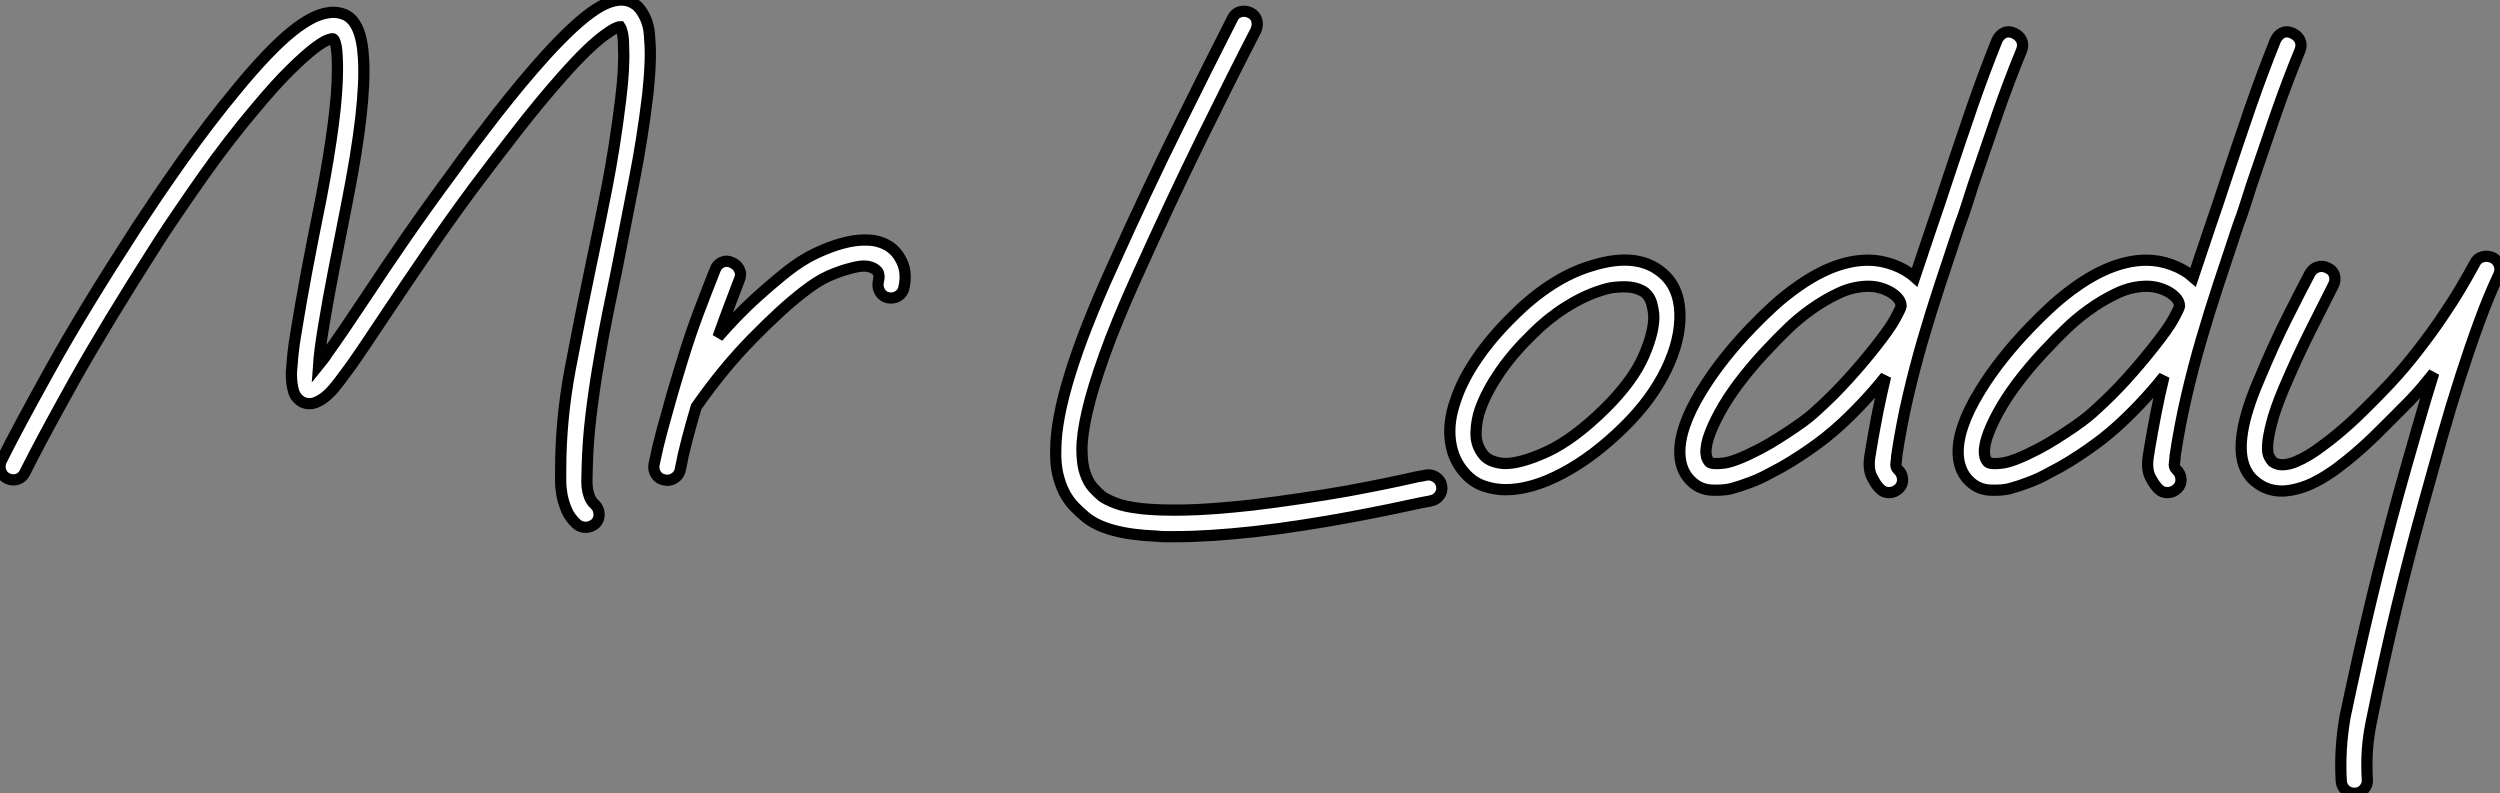
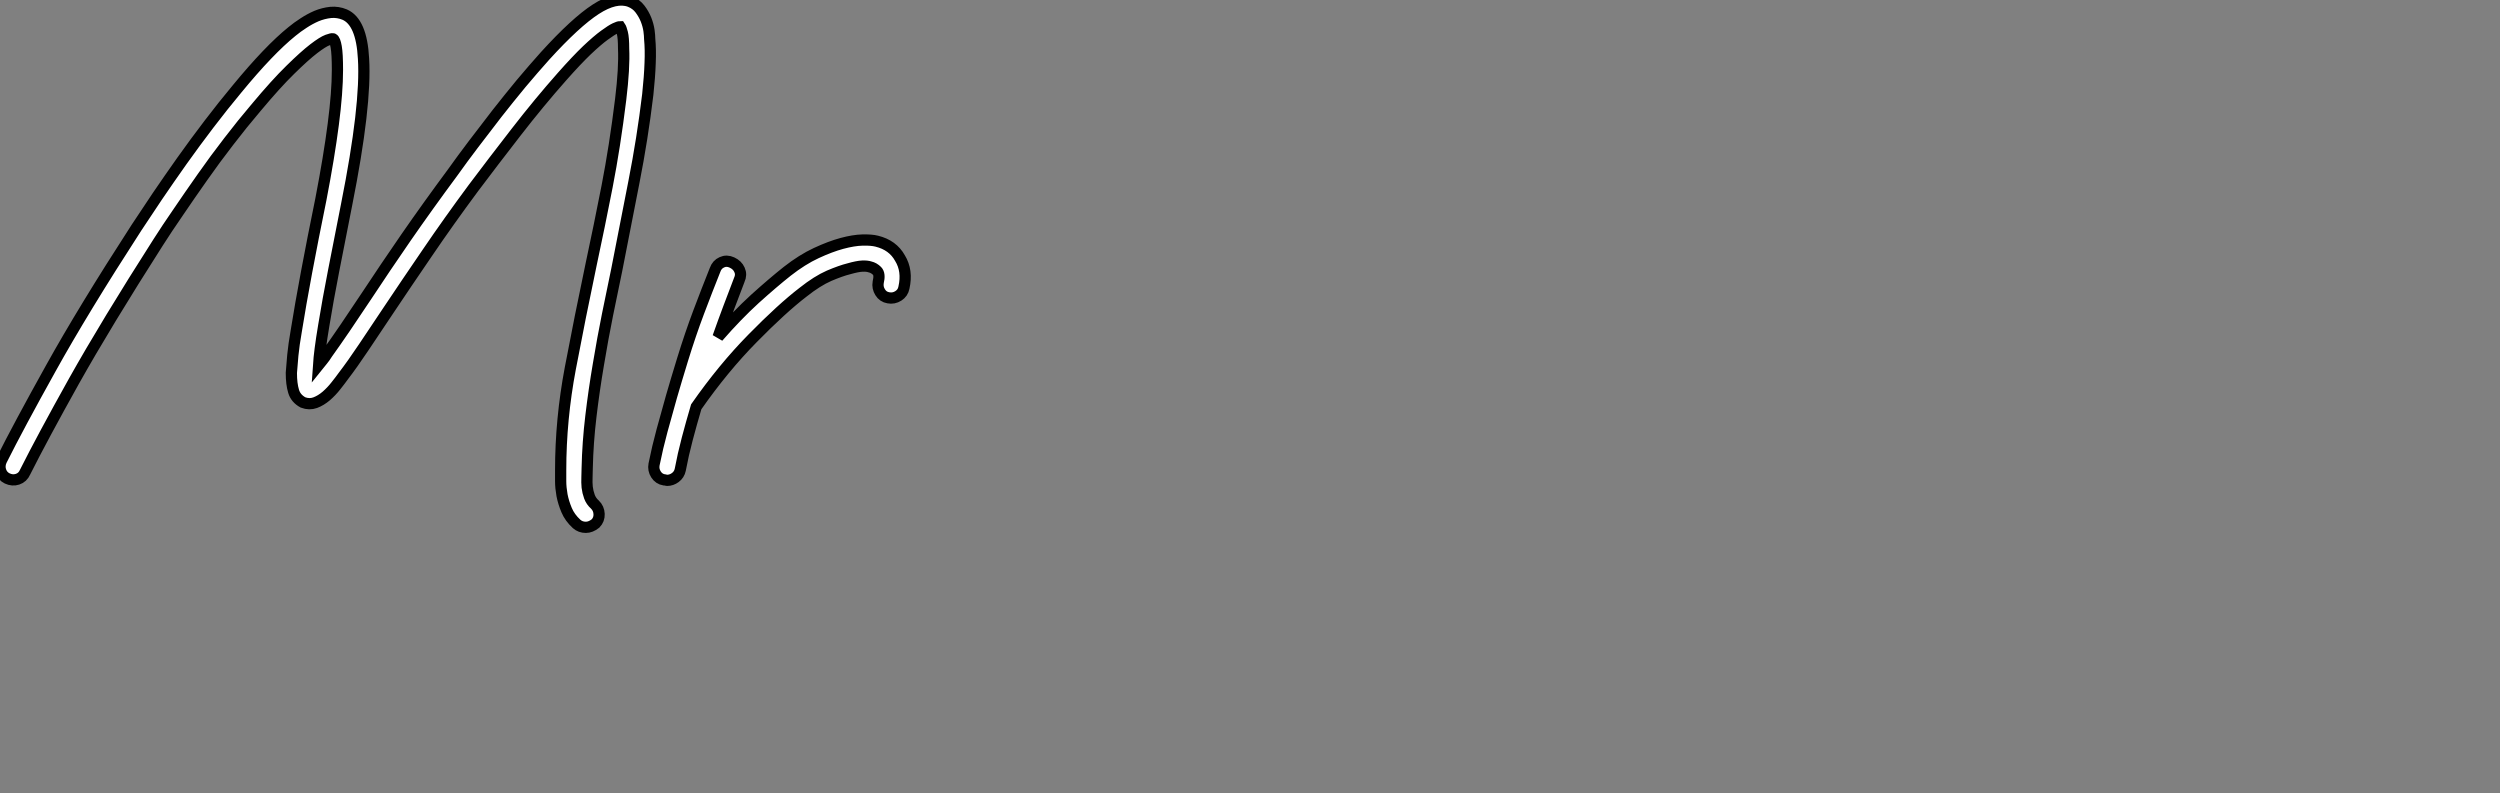
<svg xmlns="http://www.w3.org/2000/svg" viewBox="-0 -4 222.424 70.578">
  <rect x="-0" y="-4" width="222.424" height="70.578" fill="#808080" stroke="none" />
  <path d="M57.98-38.94L57.98-38.94Q58.07-37.99 58.02-36.79Q57.98-35.58 57.81-33.99L57.81-33.99Q57.34-30.07 56.58-26.21Q55.83-22.36 55.05-18.39L55.05-18.39Q54.66-16.54 54.23-14.41Q53.80-12.28 53.42-9.99Q53.03-7.71 52.75-5.36Q52.47-3.02 52.42-0.73L52.42-0.73Q52.42-0.34 52.40 0.09Q52.38 0.52 52.42 0.95Q52.47 1.38 52.62 1.79Q52.77 2.20 53.11 2.50L53.11 2.50Q53.46 2.84 53.48 3.34Q53.50 3.83 53.16 4.18L53.16 4.18Q52.73 4.52 52.30 4.52L52.30 4.52Q51.82 4.52 51.48 4.22L51.48 4.22Q50.87 3.66 50.59 2.99Q50.31 2.33 50.18 1.66Q50.06 0.99 50.06 0.41Q50.06-0.17 50.06-0.56L50.06-0.56Q50.06-5.08 50.92-9.63Q51.78-14.17 52.77-18.87L52.77-18.87Q53.50-22.27 54.19-25.80Q54.88-29.34 55.40-33.56L55.40-33.56Q55.74-36.36 55.66-38.08L55.66-38.08Q55.66-39.03 55.55-39.46Q55.44-39.89 55.35-40.02L55.35-40.02Q55.22-40.02 54.90-39.87Q54.58-39.72 53.95-39.26Q53.33-38.81 52.40-37.93Q51.48-37.05 50.18-35.58L50.18-35.58Q48.16-33.30 46.09-30.63Q44.02-27.96 42.30-25.67L42.30-25.67Q40.10-22.70 38.21-19.92Q36.31-17.14 34.76-14.82L34.76-14.82Q33.56-13.01 32.54-11.50Q31.53-9.99 30.71-8.92L30.71-8.92Q30.46-8.57 30.07-8.08Q29.68-7.58 29.21-7.17Q28.73-6.76 28.22-6.57Q27.70-6.38 27.14-6.59L27.14-6.59Q26.49-6.94 26.30-7.58Q26.10-8.23 26.10-9.22L26.10-9.22Q26.15-9.86 26.23-10.79Q26.32-11.72 26.54-12.97L26.54-12.97Q27.27-17.53 28.73-24.68L28.73-24.68Q29.46-28.47 29.83-31.34Q30.20-34.20 30.20-36.18L30.20-36.18Q30.20-37.61 30.09-38.23Q29.98-38.86 29.81-38.94L29.81-38.94Q29.72-38.98 29.31-38.83Q28.90-38.68 28.09-38.06Q27.27-37.43 26.00-36.18Q24.73-34.94 22.96-32.82L22.96-32.82Q21.75-31.40 20.53-29.81Q19.30-28.22 18.18-26.62Q17.06-25.03 16.05-23.54Q15.03-22.06 14.26-20.85L14.26-20.85Q9.61-13.57 6.76-8.49Q3.92-3.40 2.41-0.39L2.41-0.39Q2.20 0.09 1.74 0.24Q1.29 0.39 0.82 0.17L0.82 0.17Q0.39-0.04 0.24-0.50Q0.09-0.95 0.30-1.42L0.30-1.42Q1.81-4.44 4.70-9.63Q7.58-14.82 12.32-22.14L12.32-22.14Q13.14-23.39 14.17-24.92Q15.21-26.45 16.37-28.09Q17.53-29.72 18.78-31.36Q20.03-33.00 21.28-34.50L21.28-34.50Q24.12-37.95 26.15-39.59L26.15-39.59Q26.62-39.98 27.18-40.34Q27.74-40.71 28.34-40.97Q28.95-41.22 29.59-41.29Q30.24-41.35 30.84-41.10L30.84-41.10Q32.35-40.45 32.52-37.18L32.52-37.18Q32.78-33.04 31.02-24.21L31.02-24.21Q30.41-21.06 29.87-18.35Q29.34-15.64 28.99-13.48L28.99-13.48Q28.78-12.23 28.67-11.37Q28.56-10.51 28.52-9.91L28.52-9.91Q28.69-10.12 28.88-10.36Q29.08-10.60 29.29-10.94L29.29-10.94Q30.71-12.92 32.82-16.11L32.82-16.11Q34.38-18.48 36.31-21.28Q38.25-24.08 40.45-27.05L40.45-27.05Q41.31-28.26 42.32-29.59Q43.34-30.93 44.39-32.29Q45.45-33.64 46.54-34.96Q47.64-36.27 48.68-37.43L48.68-37.43Q51.39-40.41 53.18-41.57Q54.97-42.73 56.22-42.26L56.22-42.26Q56.78-42.04 57.12-41.59Q57.46-41.14 57.66-40.64Q57.85-40.15 57.92-39.67Q57.98-39.20 57.98-38.94ZM80.25-19.43L80.25-19.43Q80.94-18.31 80.60-16.80L80.60-16.80Q80.51-16.33 80.10-16.07Q79.69-15.81 79.22-15.90L79.22-15.90Q78.74-15.98 78.49-16.39Q78.23-16.80 78.31-17.27L78.31-17.27Q78.49-18.01 78.21-18.29Q77.93-18.57 77.58-18.65L77.58-18.65Q77.32-18.74 76.89-18.72Q76.46-18.70 75.69-18.48L75.69-18.48Q75.00-18.31 73.94-17.86Q72.89-17.40 71.64-16.41L71.64-16.41Q69.74-14.95 67.14-12.30Q64.53-9.65 62.12-6.20L62.12-6.20Q61.69-4.74 61.32-3.34Q60.95-1.94 60.70-0.60L60.70-0.60Q60.61-0.17 60.26 0.09Q59.92 0.34 59.53 0.34L59.53 0.34Q59.45 0.34 59.40 0.32Q59.36 0.30 59.27 0.30L59.27 0.30Q58.80 0.22 58.54-0.19Q58.28-0.60 58.37-1.08L58.37-1.08Q58.67-2.58 59.08-4.09Q59.49-5.60 59.92-7.11L59.92-7.11Q60.14-7.84 60.37-8.64Q60.61-9.43 60.91-10.42L60.91-10.42Q61.60-12.66 62.33-14.60Q63.06-16.54 63.80-18.39L63.80-18.39Q63.97-18.87 64.40-19.06Q64.83-19.26 65.30-19.04L65.30-19.04Q65.78-18.82 65.97-18.39Q66.17-17.96 65.95-17.49L65.95-17.49Q65.48-16.24 65.00-14.99Q64.53-13.74 64.06-12.41L64.06-12.41Q65.74-14.34 67.35-15.81Q68.97-17.27 70.22-18.26L70.22-18.26Q71.55-19.30 72.80-19.88Q74.05-20.46 75.08-20.74Q76.12-21.02 76.91-21.04Q77.71-21.06 78.18-20.94L78.18-20.94Q79.61-20.59 80.25-19.43Z" fill="white" stroke="black" transform="translate(0 0) scale(1 1) translate(-0.178 38.396)" />
-   <path d="M36.14-0.39L36.14-0.39Q36.23 0.09 35.95 0.47Q35.67 0.86 35.19 0.95L35.19 0.95Q35.06 0.99 34.78 1.03Q34.50 1.08 34.12 1.16L34.12 1.16Q33.13 1.38 31.58 1.70Q30.02 2.02 28.06 2.39Q26.10 2.76 23.89 3.10Q21.67 3.45 19.43 3.70L19.43 3.70Q17.40 3.92 15.66 4.03Q13.91 4.14 12.41 4.14L12.41 4.14Q11.98 4.14 11.57 4.14Q11.16 4.14 10.77 4.09L10.77 4.09Q6.29 3.92 4.44 2.37L4.44 2.37Q3.92 1.94 3.42 1.42Q2.93 0.90 2.56 0.19Q2.20-0.52 1.98-1.46Q1.77-2.41 1.81-3.66L1.81-3.66Q1.85-8.92 6.81-19.82L6.81-19.82Q9.91-26.71 12.73-32.39Q15.55-38.08 17.53-41.96L17.53-41.96Q17.75-42.43 18.20-42.56Q18.65-42.69 19.13-42.47L19.13-42.47Q19.56-42.26 19.69-41.81Q19.82-41.35 19.60-40.88L19.60-40.88Q17.62-37.05 14.82-31.36Q12.02-25.67 8.96-18.87L8.96-18.87Q7.15-14.86 6.12-11.95Q5.08-9.05 4.61-7Q4.14-4.95 4.14-3.64Q4.14-2.33 4.42-1.51Q4.70-0.69 5.13-0.22Q5.56 0.26 5.94 0.56L5.94 0.56Q6.29 0.82 7.09 1.14Q7.88 1.46 9.39 1.64Q10.90 1.81 13.29 1.77Q15.68 1.72 19.17 1.34L19.17 1.34Q21.37 1.08 23.56 0.75Q25.76 0.43 27.68 0.09Q29.59-0.26 31.14-0.58Q32.70-0.90 33.64-1.12L33.64-1.12Q34.03-1.21 34.31-1.25Q34.59-1.29 34.76-1.34L34.76-1.34Q35.24-1.42 35.65-1.14Q36.06-0.86 36.14-0.39ZM57.34-15.77L57.34-15.77Q57.42-13.40 56.13-10.73Q54.84-8.06 52.38-5.64L52.38-5.64Q49.67-2.97 46.91-1.51Q44.15-0.04 41.83-0.04L41.83-0.04Q40.84-0.04 39.89-0.37Q38.94-0.69 38.21-1.51L38.21-1.51Q37.13-2.71 36.92-4.39Q36.70-6.07 37.39-8.01L37.39-8.01Q37.99-9.82 39.31-11.74Q40.62-13.66 42.56-15.55L42.56-15.55Q44.20-17.19 45.98-18.33Q47.77-19.47 49.58-19.99L49.58-19.99Q53.50-21.19 55.70-19.38L55.70-19.38Q57.25-18.14 57.34-15.77ZM50.74-7.32L50.74-7.32Q53.20-9.78 54.15-12.00Q55.10-14.22 55.01-15.64L55.01-15.64Q54.97-16.11 54.82-16.65Q54.66-17.19 54.23-17.58L54.23-17.58Q53.50-18.09 52.38-18.09L52.38-18.09Q51.91-18.09 51.39-18.03Q50.87-17.96 50.27-17.75L50.27-17.75Q48.76-17.27 47.19-16.28Q45.62-15.29 44.24-13.91L44.24-13.91Q42.47-12.19 41.31-10.49Q40.15-8.79 39.59-7.24L39.59-7.24Q39.24-6.29 39.20-5.13Q39.16-3.96 39.93-3.06L39.93-3.06Q40.49-2.46 41.70-2.37L41.70-2.37Q43.12-2.33 45.51-3.42Q47.90-4.52 50.74-7.32ZM87.06-40.66L87.06-40.66Q87.53-40.45 87.73-40.04Q87.92-39.63 87.75-39.16L87.75-39.16Q86.58-36.31 85.55-33.34Q84.52-30.37 83.44-27.18L83.44-27.18Q83.14-26.28 82.86-25.37Q82.58-24.47 82.23-23.56L82.23-23.56Q81.29-20.76 80.47-18.26Q79.65-15.77 78.94-13.33Q78.23-10.90 77.65-8.40Q77.06-5.90 76.63-3.06L76.63-3.06Q76.63-2.80 76.57-2.43Q76.50-2.07 76.72-1.85L76.72-1.85Q77.11-1.51 77.15-1.01Q77.19-0.52 76.85-0.17L76.85-0.17Q76.46 0.22 75.94 0.22L75.94 0.22Q75.47 0.22 75.17-0.09L75.17-0.09Q74.82-0.39 74.42-1.18Q74.01-1.98 74.31-3.40L74.31-3.40L74.31-3.45Q74.61-5.26 74.93-6.89Q75.26-8.53 75.64-10.12L75.64-10.12Q74.65-8.87 73.53-7.69Q72.41-6.50 71.29-5.51L71.29-5.51Q70.86-5.13 70.24-4.63Q69.61-4.14 68.84-3.60Q68.06-3.06 67.22-2.54Q66.38-2.02 65.52-1.59L65.52-1.59Q64.53-1.03 63.60-0.69Q62.68-0.34 61.90-0.13L61.90-0.13Q61.21 0.04 60.20 0Q59.19-0.04 58.46-0.69L58.46-0.69Q57.42-1.59 57.34-3.14L57.34-3.14Q57.21-5.47 59.27-8.83L59.27-8.83Q60.14-10.25 61.28-11.70Q62.42-13.14 63.71-14.47L63.71-14.47Q64.57-15.38 65.65-16.37Q66.73-17.36 67.98-18.22L67.98-18.22Q71.21-20.46 74.09-20.46L74.09-20.46Q75.21-20.46 76.33-20.05Q77.45-19.64 78.23-18.95L78.23-18.95Q78.96-21.15 79.71-23.35Q80.47-25.54 81.24-27.91L81.24-27.91Q82.32-31.14 83.35-34.14Q84.39-37.13 85.55-40.02L85.55-40.02Q85.77-40.49 86.18-40.69Q86.58-40.88 87.06-40.66ZM69.66-7.24L69.66-7.24Q70.99-8.44 72.28-9.86Q73.58-11.29 74.70-12.71L74.70-12.71Q76.03-14.39 76.50-15.27Q76.98-16.15 77.02-16.37L77.02-16.37Q77.02-16.80 76.63-17.19L76.63-17.19Q76.20-17.62 75.51-17.88Q74.82-18.14 74.14-18.14L74.14-18.14Q72.76-18.14 71.44-17.51Q70.13-16.89 68.97-16.05Q67.80-15.21 66.88-14.30Q65.95-13.40 65.39-12.79L65.39-12.79Q64.14-11.50 63.06-10.14Q61.99-8.79 61.23-7.52Q60.48-6.25 60.05-5.15Q59.62-4.05 59.66-3.27L59.66-3.27Q59.70-2.93 59.79-2.76Q59.88-2.58 59.96-2.50L59.96-2.50Q60.22-2.28 61.26-2.41Q62.29-2.54 64.44-3.66L64.44-3.66Q65.26-4.09 66.08-4.61Q66.90-5.13 67.59-5.60Q68.28-6.07 68.82-6.50Q69.35-6.94 69.66-7.24ZM111.83-40.66L111.83-40.66Q112.30-40.45 112.50-40.04Q112.69-39.63 112.52-39.16L112.52-39.16Q111.35-36.31 110.32-33.34Q109.29-30.37 108.21-27.18L108.21-27.18Q107.91-26.28 107.63-25.37Q107.35-24.47 107.00-23.56L107.00-23.56Q106.06-20.76 105.24-18.26Q104.42-15.77 103.71-13.33Q103.00-10.90 102.42-8.40Q101.83-5.90 101.40-3.06L101.40-3.06Q101.40-2.80 101.34-2.43Q101.27-2.07 101.49-1.85L101.49-1.85Q101.88-1.51 101.92-1.01Q101.96-0.52 101.62-0.17L101.62-0.17Q101.23 0.22 100.71 0.22L100.71 0.22Q100.24 0.22 99.94-0.09L99.94-0.09Q99.59-0.39 99.18-1.18Q98.78-1.98 99.08-3.40L99.08-3.40L99.08-3.45Q99.38-5.26 99.70-6.89Q100.02-8.53 100.41-10.12L100.41-10.12Q99.42-8.87 98.30-7.69Q97.18-6.50 96.06-5.51L96.06-5.51Q95.63-5.13 95.01-4.63Q94.38-4.14 93.61-3.60Q92.83-3.06 91.99-2.54Q91.15-2.02 90.29-1.59L90.29-1.59Q89.30-1.03 88.37-0.69Q87.45-0.34 86.67-0.13L86.67-0.13Q85.98 0.04 84.97 0Q83.96-0.04 83.22-0.69L83.22-0.69Q82.19-1.59 82.10-3.14L82.10-3.14Q81.98-5.47 84.04-8.83L84.04-8.83Q84.90-10.25 86.05-11.70Q87.19-13.14 88.48-14.47L88.48-14.47Q89.34-15.38 90.42-16.37Q91.50-17.36 92.74-18.22L92.74-18.22Q95.98-20.46 98.86-20.46L98.86-20.46Q99.98-20.46 101.10-20.05Q102.22-19.64 103.00-18.95L103.00-18.95Q103.73-21.15 104.48-23.35Q105.24-25.54 106.01-27.91L106.01-27.91Q107.09-31.14 108.12-34.14Q109.16-37.13 110.32-40.02L110.32-40.02Q110.54-40.49 110.94-40.69Q111.35-40.88 111.83-40.66ZM94.42-7.24L94.42-7.24Q95.76-8.44 97.05-9.86Q98.34-11.29 99.46-12.71L99.46-12.71Q100.80-14.39 101.27-15.27Q101.75-16.15 101.79-16.37L101.79-16.37Q101.79-16.80 101.40-17.19L101.40-17.19Q100.97-17.62 100.28-17.88Q99.59-18.14 98.90-18.14L98.90-18.14Q97.53-18.14 96.21-17.51Q94.90-16.89 93.74-16.05Q92.57-15.21 91.65-14.30Q90.72-13.40 90.16-12.79L90.16-12.79Q88.91-11.50 87.83-10.14Q86.76-8.79 86.00-7.52Q85.25-6.25 84.82-5.15Q84.39-4.05 84.43-3.27L84.43-3.27Q84.47-2.93 84.56-2.76Q84.65-2.58 84.73-2.50L84.73-2.50Q84.99-2.28 86.02-2.41Q87.06-2.54 89.21-3.66L89.21-3.66Q90.03-4.09 90.85-4.61Q91.67-5.13 92.36-5.60Q93.05-6.07 93.58-6.50Q94.12-6.94 94.42-7.24ZM129.66-20.68L129.66-20.68Q130.09-20.46 130.24-20.01Q130.39-19.56 130.18-19.13L130.18-19.13Q129.32-17.32 128.48-15.03Q127.64-12.75 126.80-10.14Q125.96-7.54 125.16-4.72Q124.36-1.90 123.59 0.90L123.59 0.90Q122.30 5.51 121.13 10.32Q119.97 15.12 118.85 20.63L118.85 20.63Q118.59 21.88 118.50 23.18Q118.42 24.47 118.50 25.72L118.50 25.72Q118.55 26.19 118.22 26.58Q117.90 26.97 117.34 26.97L117.34 26.97Q116.87 26.97 116.54 26.66Q116.22 26.36 116.18 25.89L116.18 25.89Q116.01 23.09 116.52 20.16L116.52 20.16Q117.69 14.60 118.85 9.78Q120.01 4.95 121.30 0.26L121.30 0.26Q122.08-2.54 122.86-5.23Q123.63-7.93 124.41-10.42L124.41-10.42Q123.89-9.78 123.35-9.13Q122.81-8.49 122.21-7.88L122.21-7.88Q120.74-6.38 119.11-4.78Q117.47-3.19 115.79-1.94L115.79-1.94Q113.85-0.52 112.30-0.13L112.30-0.13Q110.15 0.47 108.68-0.65L108.68-0.65Q106.87-1.94 107.39-5.17L107.39-5.17Q107.69-7.11 108.90-9.91L108.90-9.91Q110.19-13.01 111.40-15.40Q112.60-17.79 113.38-19.26L113.38-19.26Q113.64-19.73 114.09-19.86Q114.54-19.99 114.97-19.77L114.97-19.77Q115.45-19.56 115.58-19.08Q115.70-18.61 115.45-18.18L115.45-18.18Q114.71-16.71 113.53-14.37Q112.34-12.02 111.05-9.00L111.05-9.00Q110.28-7.15 109.98-5.94Q109.67-4.74 109.63-4.03Q109.59-3.32 109.76-2.99Q109.93-2.67 110.06-2.54L110.06-2.54Q110.45-2.24 110.99-2.26Q111.53-2.28 112.11-2.52Q112.69-2.76 113.29-3.12Q113.90-3.49 114.41-3.88L114.41-3.88Q115.96-5.00 117.54-6.50Q119.11-8.01 120.53-9.52L120.53-9.52Q121.82-10.90 122.98-12.41Q124.15-13.91 125.12-15.34Q126.09-16.76 126.84-18.03Q127.59-19.30 128.07-20.20L128.07-20.20Q128.28-20.63 128.74-20.76Q129.19-20.89 129.66-20.68Z" fill="white" stroke="black" transform="translate(92.923 0) scale(1 1) translate(-0.802 39.608)" />
</svg>